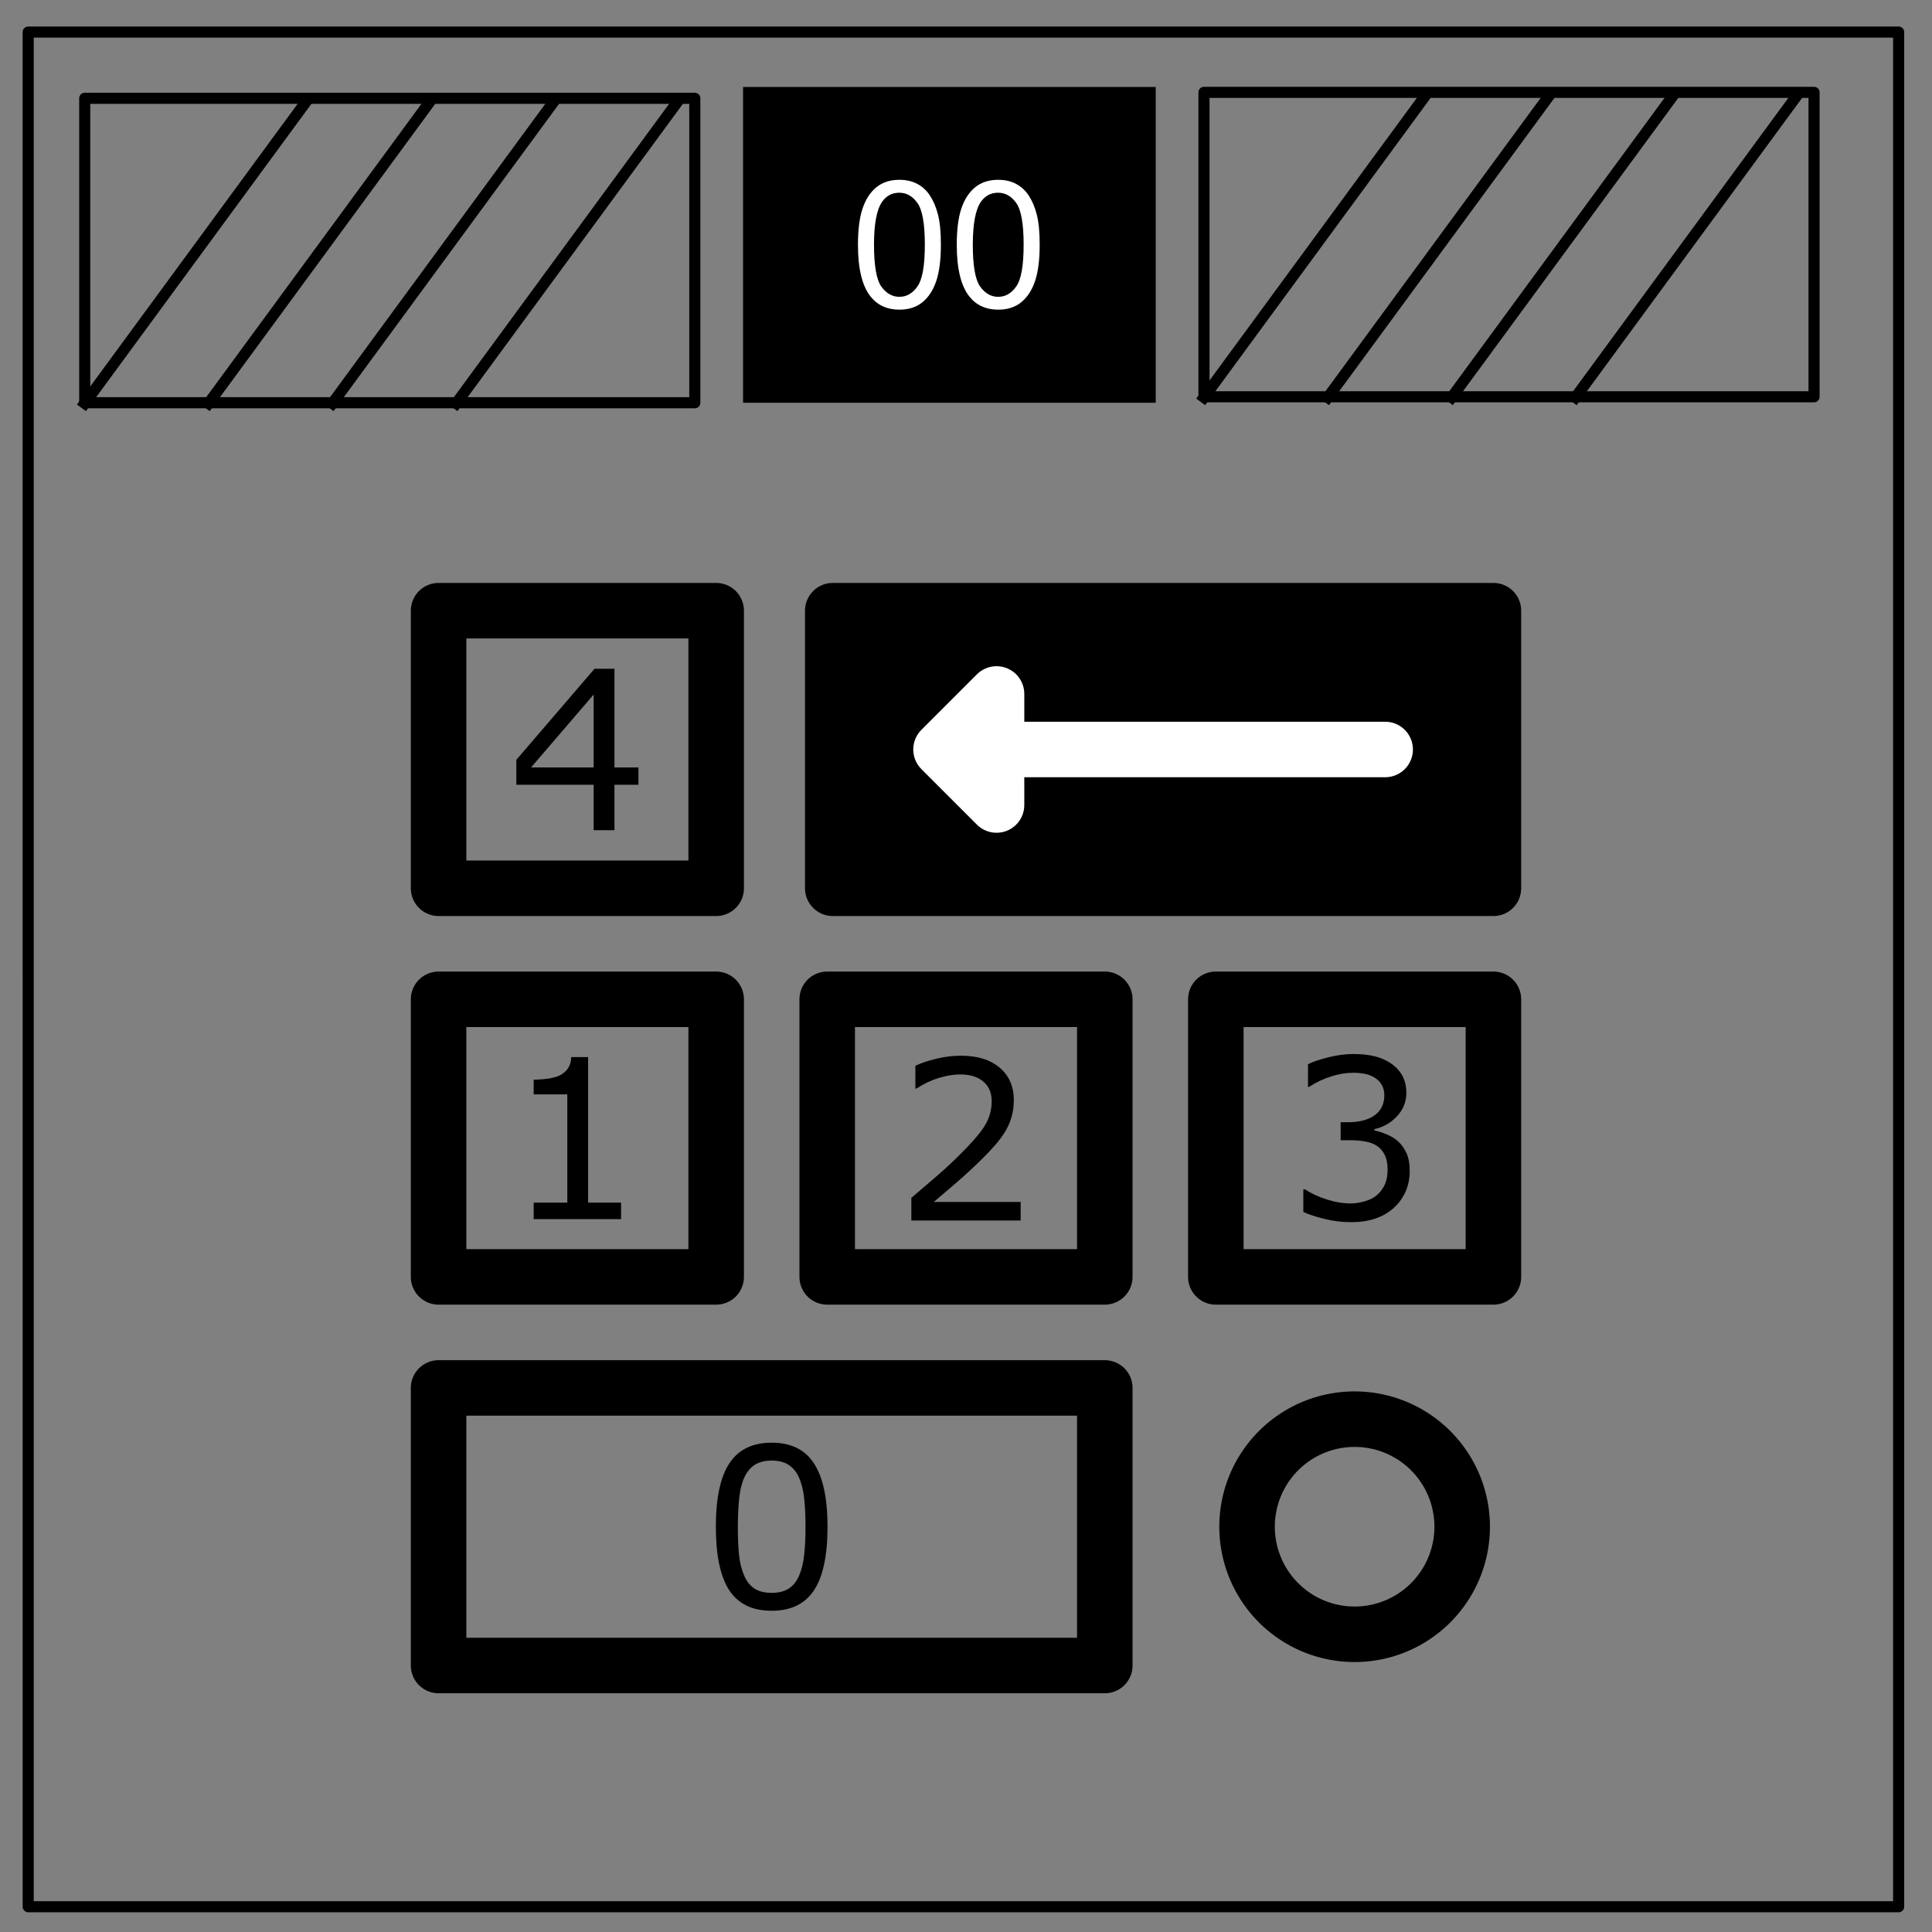
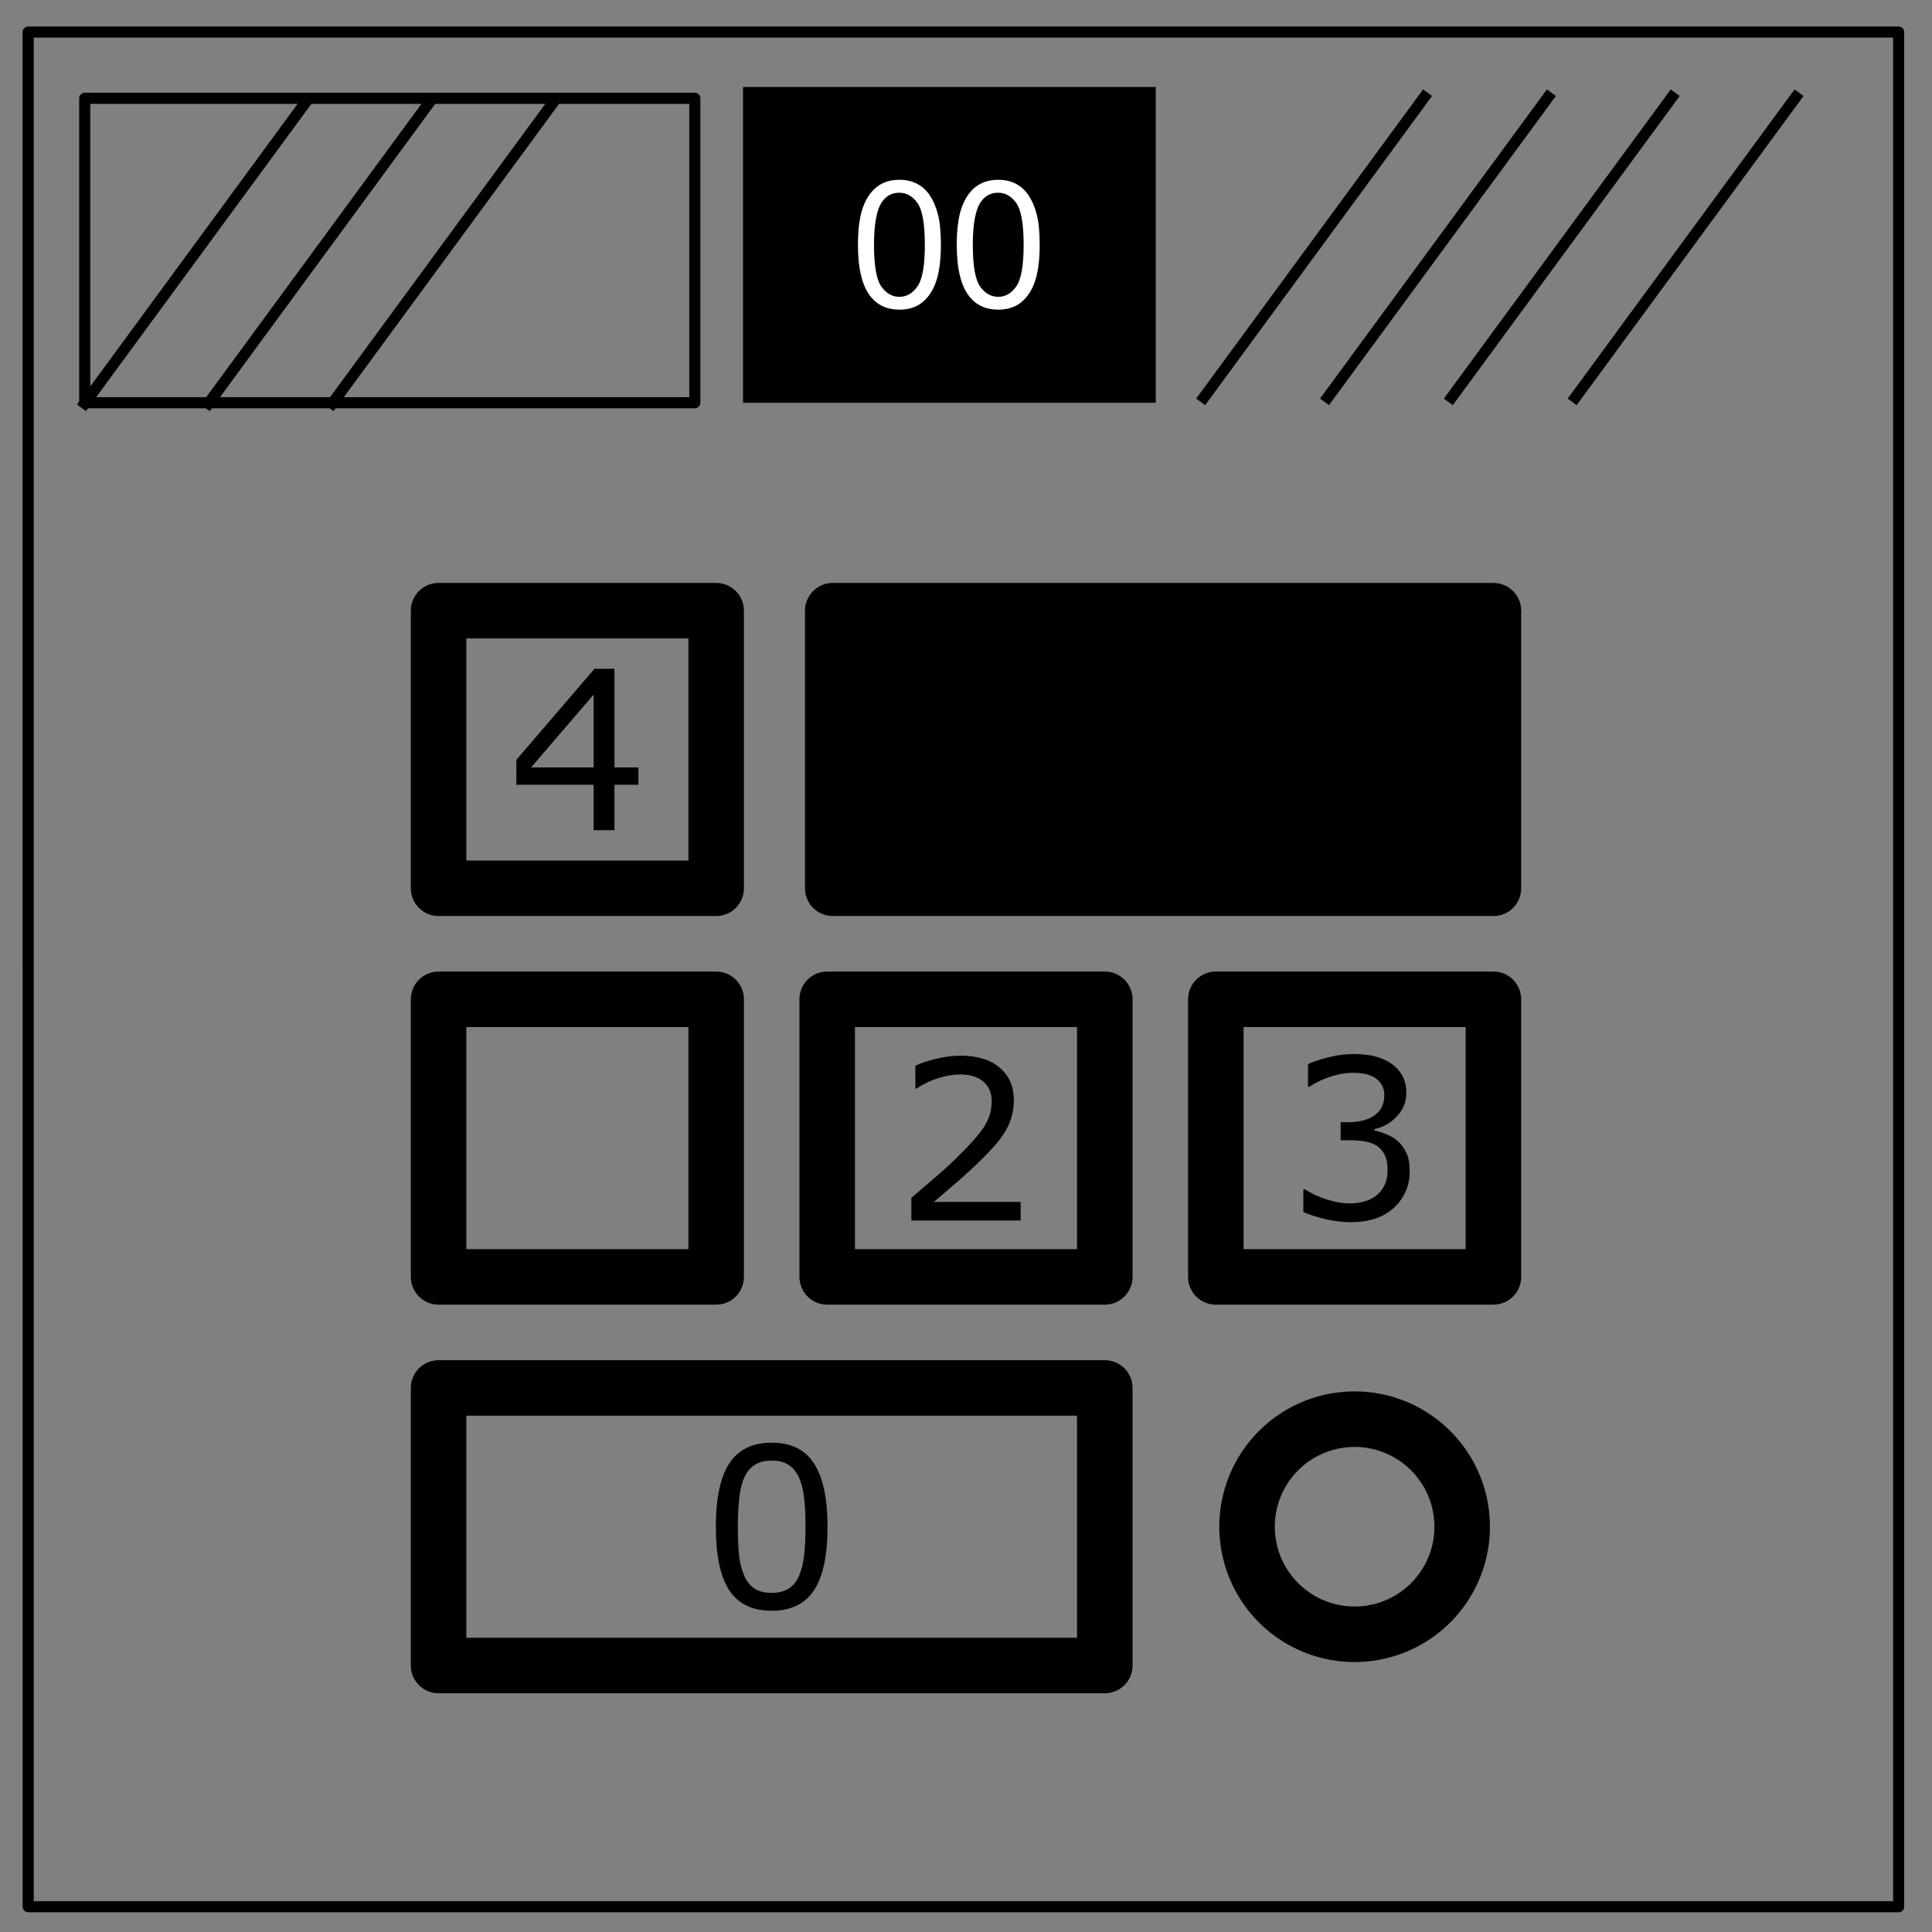
<svg xmlns="http://www.w3.org/2000/svg" fill="none" stroke-linecap="square" stroke-miterlimit="10" viewBox="0 0 348 348">
  <rect x="0" y="0" width="348" height="348" fill="#808080" stroke="none" />
  <path stroke="#000" stroke-linecap="butt" stroke-linejoin="round" stroke-width="2" d="M5.079 5.776h336.913v337.67H5.08z" />
  <path fill="#000" d="M133.843 15.667h74.33v56.882h-74.33z" />
  <path fill="#fff" d="M154.54 44.09c0-2.709.276-4.886.827-6.531.563-1.657 1.391-2.933 2.485-3.829 1.104-.895 2.49-1.343 4.156-1.343 1.23 0 2.307.25 3.234.75.927.49 1.692 1.203 2.297 2.14.604.927 1.078 2.062 1.422 3.407.344 1.333.516 3.135.516 5.406 0 2.687-.276 4.859-.829 6.515-.552 1.647-1.38 2.923-2.484 3.829-1.093.895-2.479 1.343-4.156 1.343-2.209 0-3.943-.792-5.203-2.375-1.51-1.907-2.266-5.01-2.266-9.312zm2.89 0c0 3.76.437 6.265 1.312 7.515.885 1.24 1.974 1.86 3.266 1.86 1.291 0 2.375-.625 3.25-1.875.885-1.25 1.328-3.75 1.328-7.5 0-3.77-.443-6.276-1.328-7.516-.875-1.24-1.969-1.86-3.281-1.86-1.292 0-2.323.547-3.094 1.641-.969 1.396-1.453 3.974-1.453 7.735m14.906 0c0-2.709.276-4.886.828-6.531.563-1.657 1.39-2.933 2.484-3.829 1.105-.895 2.49-1.343 4.157-1.343 1.229 0 2.307.25 3.234.75.927.49 1.692 1.203 2.297 2.14.604.927 1.078 2.062 1.422 3.407.343 1.333.515 3.135.515 5.406 0 2.687-.276 4.859-.828 6.515-.552 1.647-1.38 2.923-2.484 3.829-1.093.895-2.479 1.343-4.156 1.343-2.209 0-3.943-.792-5.203-2.375-1.51-1.907-2.266-5.01-2.266-9.312m2.89 0c0 3.76.438 6.265 1.313 7.515.885 1.24 1.974 1.86 3.266 1.86 1.291 0 2.375-.625 3.25-1.875.885-1.25 1.328-3.75 1.328-7.5 0-3.77-.443-6.276-1.328-7.516-.875-1.24-1.97-1.86-3.282-1.86-1.291 0-2.322.547-3.093 1.641-.969 1.396-1.453 3.974-1.453 7.735z" />
  <path stroke="#000" stroke-linecap="butt" stroke-linejoin="round" stroke-width="2" d="M15.262 17.706h109.89v54.835H15.262z" />
-   <path d="m15.262 72.654 39.686-54.08" />
  <path stroke="#000" stroke-linecap="butt" stroke-linejoin="round" stroke-width="2" d="m15.262 72.654 39.686-54.08" />
  <path d="m37.566 72.654 39.686-54.08" />
  <path stroke="#000" stroke-linecap="butt" stroke-linejoin="round" stroke-width="2" d="m37.566 72.654 39.686-54.08" />
  <path d="m59.87 72.654 39.686-54.08" />
  <path stroke="#000" stroke-linecap="butt" stroke-linejoin="round" stroke-width="2" d="m59.87 72.654 39.686-54.08" />
-   <path d="m82.175 72.654 39.685-54.08" />
-   <path stroke="#000" stroke-linecap="butt" stroke-linejoin="round" stroke-width="2" d="m82.175 72.654 39.685-54.08m95.004-1.94h109.89v54.835h-109.89z" />
  <path d="m216.864 71.581 39.685-54.078" />
  <path stroke="#000" stroke-linecap="butt" stroke-linejoin="round" stroke-width="2" d="m216.864 71.581 39.685-54.078" />
  <path d="m239.168 71.581 39.685-54.078" />
  <path stroke="#000" stroke-linecap="butt" stroke-linejoin="round" stroke-width="2" d="m239.168 71.581 39.685-54.078" />
  <path d="m261.472 71.581 39.685-54.078" />
  <path stroke="#000" stroke-linecap="butt" stroke-linejoin="round" stroke-width="2" d="m261.472 71.581 39.685-54.078" />
  <path d="m283.776 71.581 39.685-54.078" />
  <path stroke="#000" stroke-linecap="butt" stroke-linejoin="round" stroke-width="2" d="m283.776 71.581 39.685-54.078" />
  <path d="M79 150h50v50H79ZM79 80h50v50H79ZM149 150h50v50h-50zM219 150h50v50h-50zM79 220h120v50H79Z" style="fill:none;fill-opacity:1;stroke:#000;stroke-width:10;stroke-linecap:round;stroke-linejoin:round" transform="translate(0 30)" />
  <path d="M114.996 111.357h-4.316v8.184h-3.75v-8.184H93.004v-4.492l14.082-16.406h3.594v17.773h4.316zm-8.066-3.125V95.107l-11.27 13.125z" aria-label="4" style="font-style:normal;font-weight:400;font-size:40px;line-height:1.25;font-family:sans-serif;fill:#000;fill-opacity:1;stroke:none" transform="translate(0 30)" />
  <path d="M251.773 175.537q.938.84 1.543 2.11.606 1.269.606 3.28 0 1.993-.723 3.653-.722 1.66-2.031 2.89-1.465 1.368-3.457 2.032-1.973.644-4.336.644-2.422 0-4.766-.585-2.343-.567-3.847-1.25v-4.082h.293q1.66 1.093 3.906 1.816 2.246.723 4.336.723 1.23 0 2.617-.41t2.246-1.212q.899-.859 1.328-1.894.45-1.035.45-2.617 0-1.563-.508-2.578-.489-1.036-1.367-1.621-.88-.606-2.13-.82-1.25-.235-2.695-.235h-1.758v-3.242h1.368q2.968 0 4.726-1.23 1.778-1.25 1.778-3.634 0-1.054-.45-1.836-.449-.8-1.25-1.308-.84-.508-1.797-.703-.957-.196-2.167-.196-1.856 0-3.946.664-2.09.665-3.945 1.875h-.195v-4.082q1.386-.683 3.691-1.25 2.324-.585 4.492-.585 2.13 0 3.75.39 1.621.39 2.93 1.25 1.406.938 2.129 2.266.722 1.328.722 3.105 0 2.422-1.718 4.239-1.7 1.796-4.024 2.265v.274q.938.156 2.149.664 1.21.488 2.05 1.23" aria-label="3" style="font-style:normal;font-weight:400;font-size:40px;line-height:1.25;font-family:sans-serif;fill:#000;fill-opacity:1;stroke:none" transform="translate(0 30)" />
  <path d="M183.844 189.844h-19.688v-4.082l4.102-3.516q2.07-1.758 3.847-3.496 3.75-3.633 5.137-5.762 1.387-2.148 1.387-4.629 0-2.265-1.504-3.535-1.484-1.289-4.16-1.289-1.777 0-3.848.625-2.07.625-4.043 1.914h-.195v-4.101q1.387-.684 3.691-1.25 2.325-.567 4.493-.567 4.472 0 7.011 2.168 2.54 2.149 2.54 5.84 0 1.66-.43 3.106-.41 1.425-1.23 2.714-.763 1.211-1.798 2.383-1.015 1.172-2.48 2.598-2.09 2.05-4.317 3.984-2.226 1.914-4.16 3.555h15.645z" aria-label="2" style="font-style:normal;font-weight:400;font-size:40px;line-height:1.25;font-family:sans-serif;fill:#000;fill-opacity:1;stroke:none" transform="translate(0 30)" />
-   <path d="M111.871 189.59H96.13v-2.969h6.055V167.13h-6.055v-2.656q1.23 0 2.637-.196 1.406-.214 2.129-.605.898-.488 1.406-1.23.527-.762.605-2.032h3.028v26.211h5.937z" aria-label="1" style="font-style:normal;font-weight:400;font-size:40px;line-height:1.25;font-family:sans-serif;fill:#000;fill-opacity:1;stroke:none" transform="translate(0 30)" />
  <path d="M149.059 244.98q0 7.833-2.461 11.504-2.442 3.653-7.598 3.653-5.234 0-7.656-3.711-2.403-3.711-2.403-11.406 0-7.754 2.442-11.446 2.441-3.71 7.617-3.71 5.234 0 7.637 3.769 2.422 3.75 2.422 11.347m-5.137 8.868q.683-1.582.918-3.711.254-2.149.254-5.157 0-2.968-.254-5.156-.235-2.187-.938-3.71-.683-1.505-1.875-2.266-1.172-.762-3.027-.762-1.836 0-3.047.762-1.191.761-1.894 2.304-.664 1.446-.918 3.77-.235 2.324-.235 5.098 0 3.046.215 5.097.215 2.051.918 3.672.645 1.523 1.816 2.324 1.192.801 3.145.801 1.836 0 3.047-.762 1.21-.761 1.875-2.304" aria-label="0" style="font-style:normal;font-weight:400;font-size:40px;line-height:1.25;font-family:sans-serif;fill:#000;fill-opacity:1;stroke:none" transform="translate(0 30)" />
  <path d="M263.374 245A19.374 19.374 0 0 1 244 264.374 19.374 19.374 0 0 1 224.626 245 19.374 19.374 0 0 1 244 225.626 19.374 19.374 0 0 1 263.374 245" style="fill:none;fill-opacity:1;stroke:#000;stroke-width:10;stroke-linecap:round;stroke-linejoin:round" transform="translate(0 30)" />
  <path d="M150 80h119v50H150Z" style="fill:#000;fill-opacity:1;stroke:#000;stroke-width:10;stroke-linecap:round;stroke-linejoin:round" transform="translate(0 30)" />
-   <path d="M249.5 105h-80l10-10v20l-10-10" style="fill:none;fill-opacity:1;stroke:#fff;stroke-width:10;stroke-linecap:round;stroke-linejoin:round;stroke-opacity:1" transform="translate(0 30)" />
</svg>